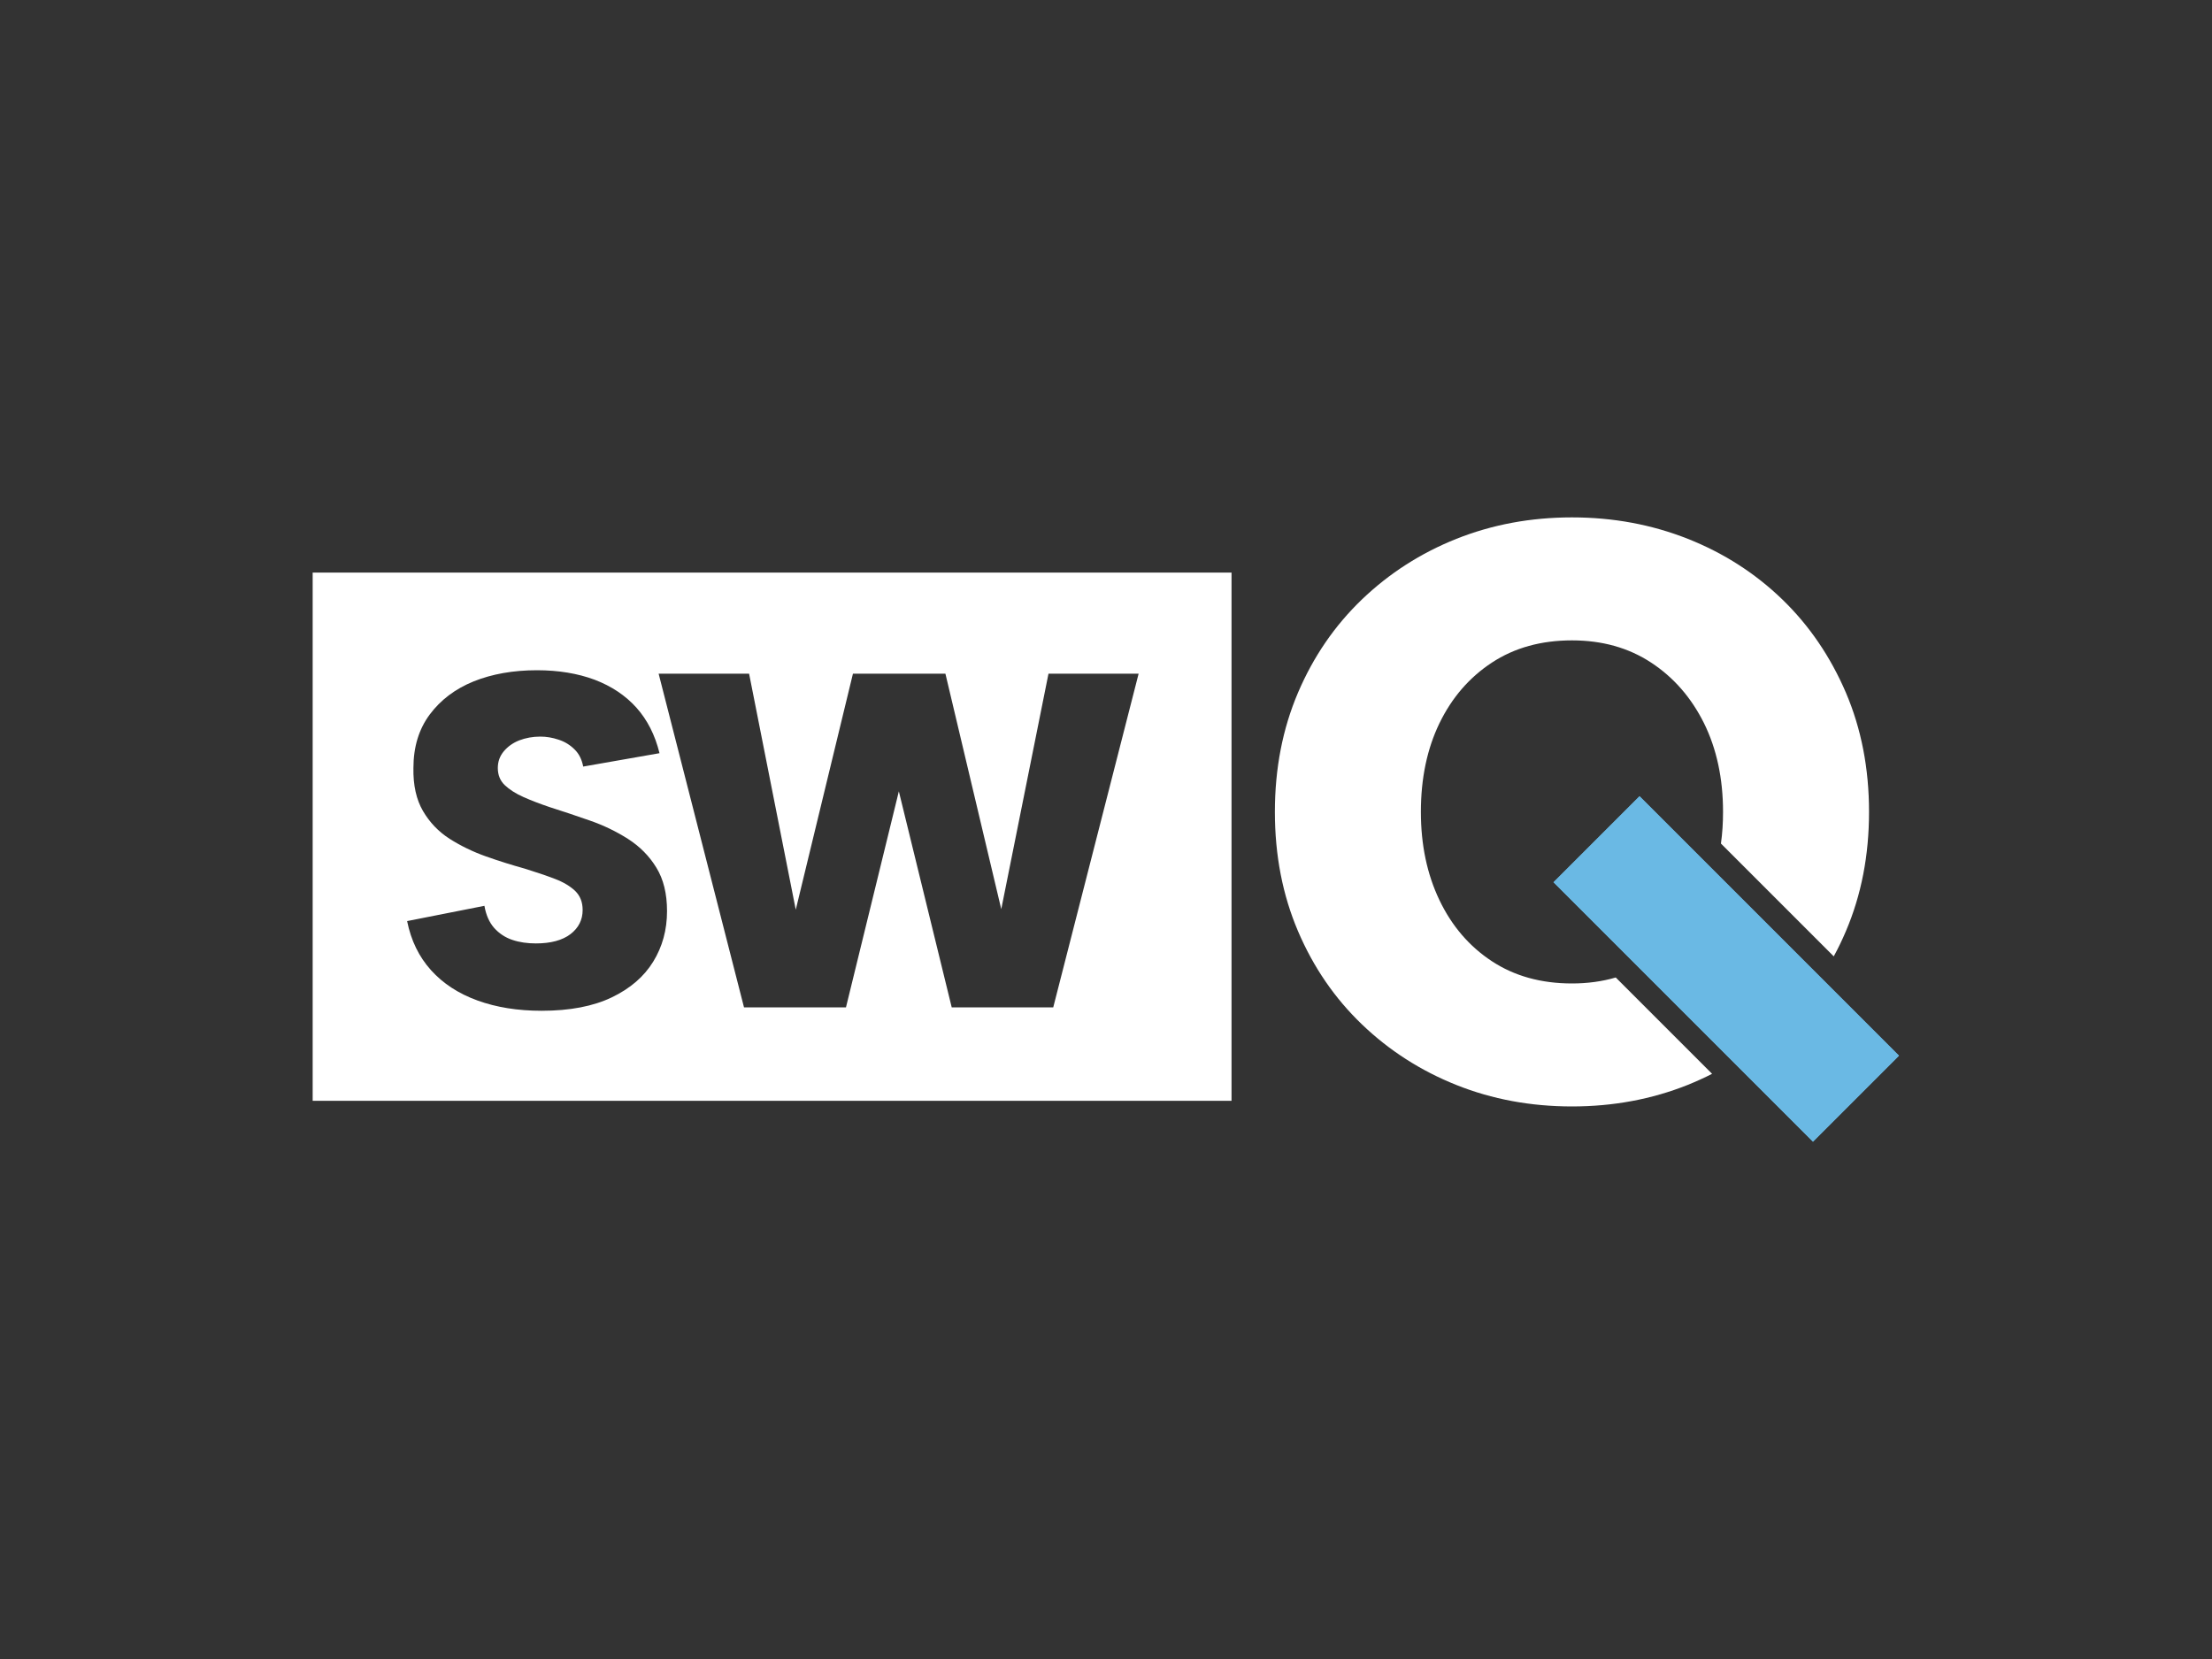
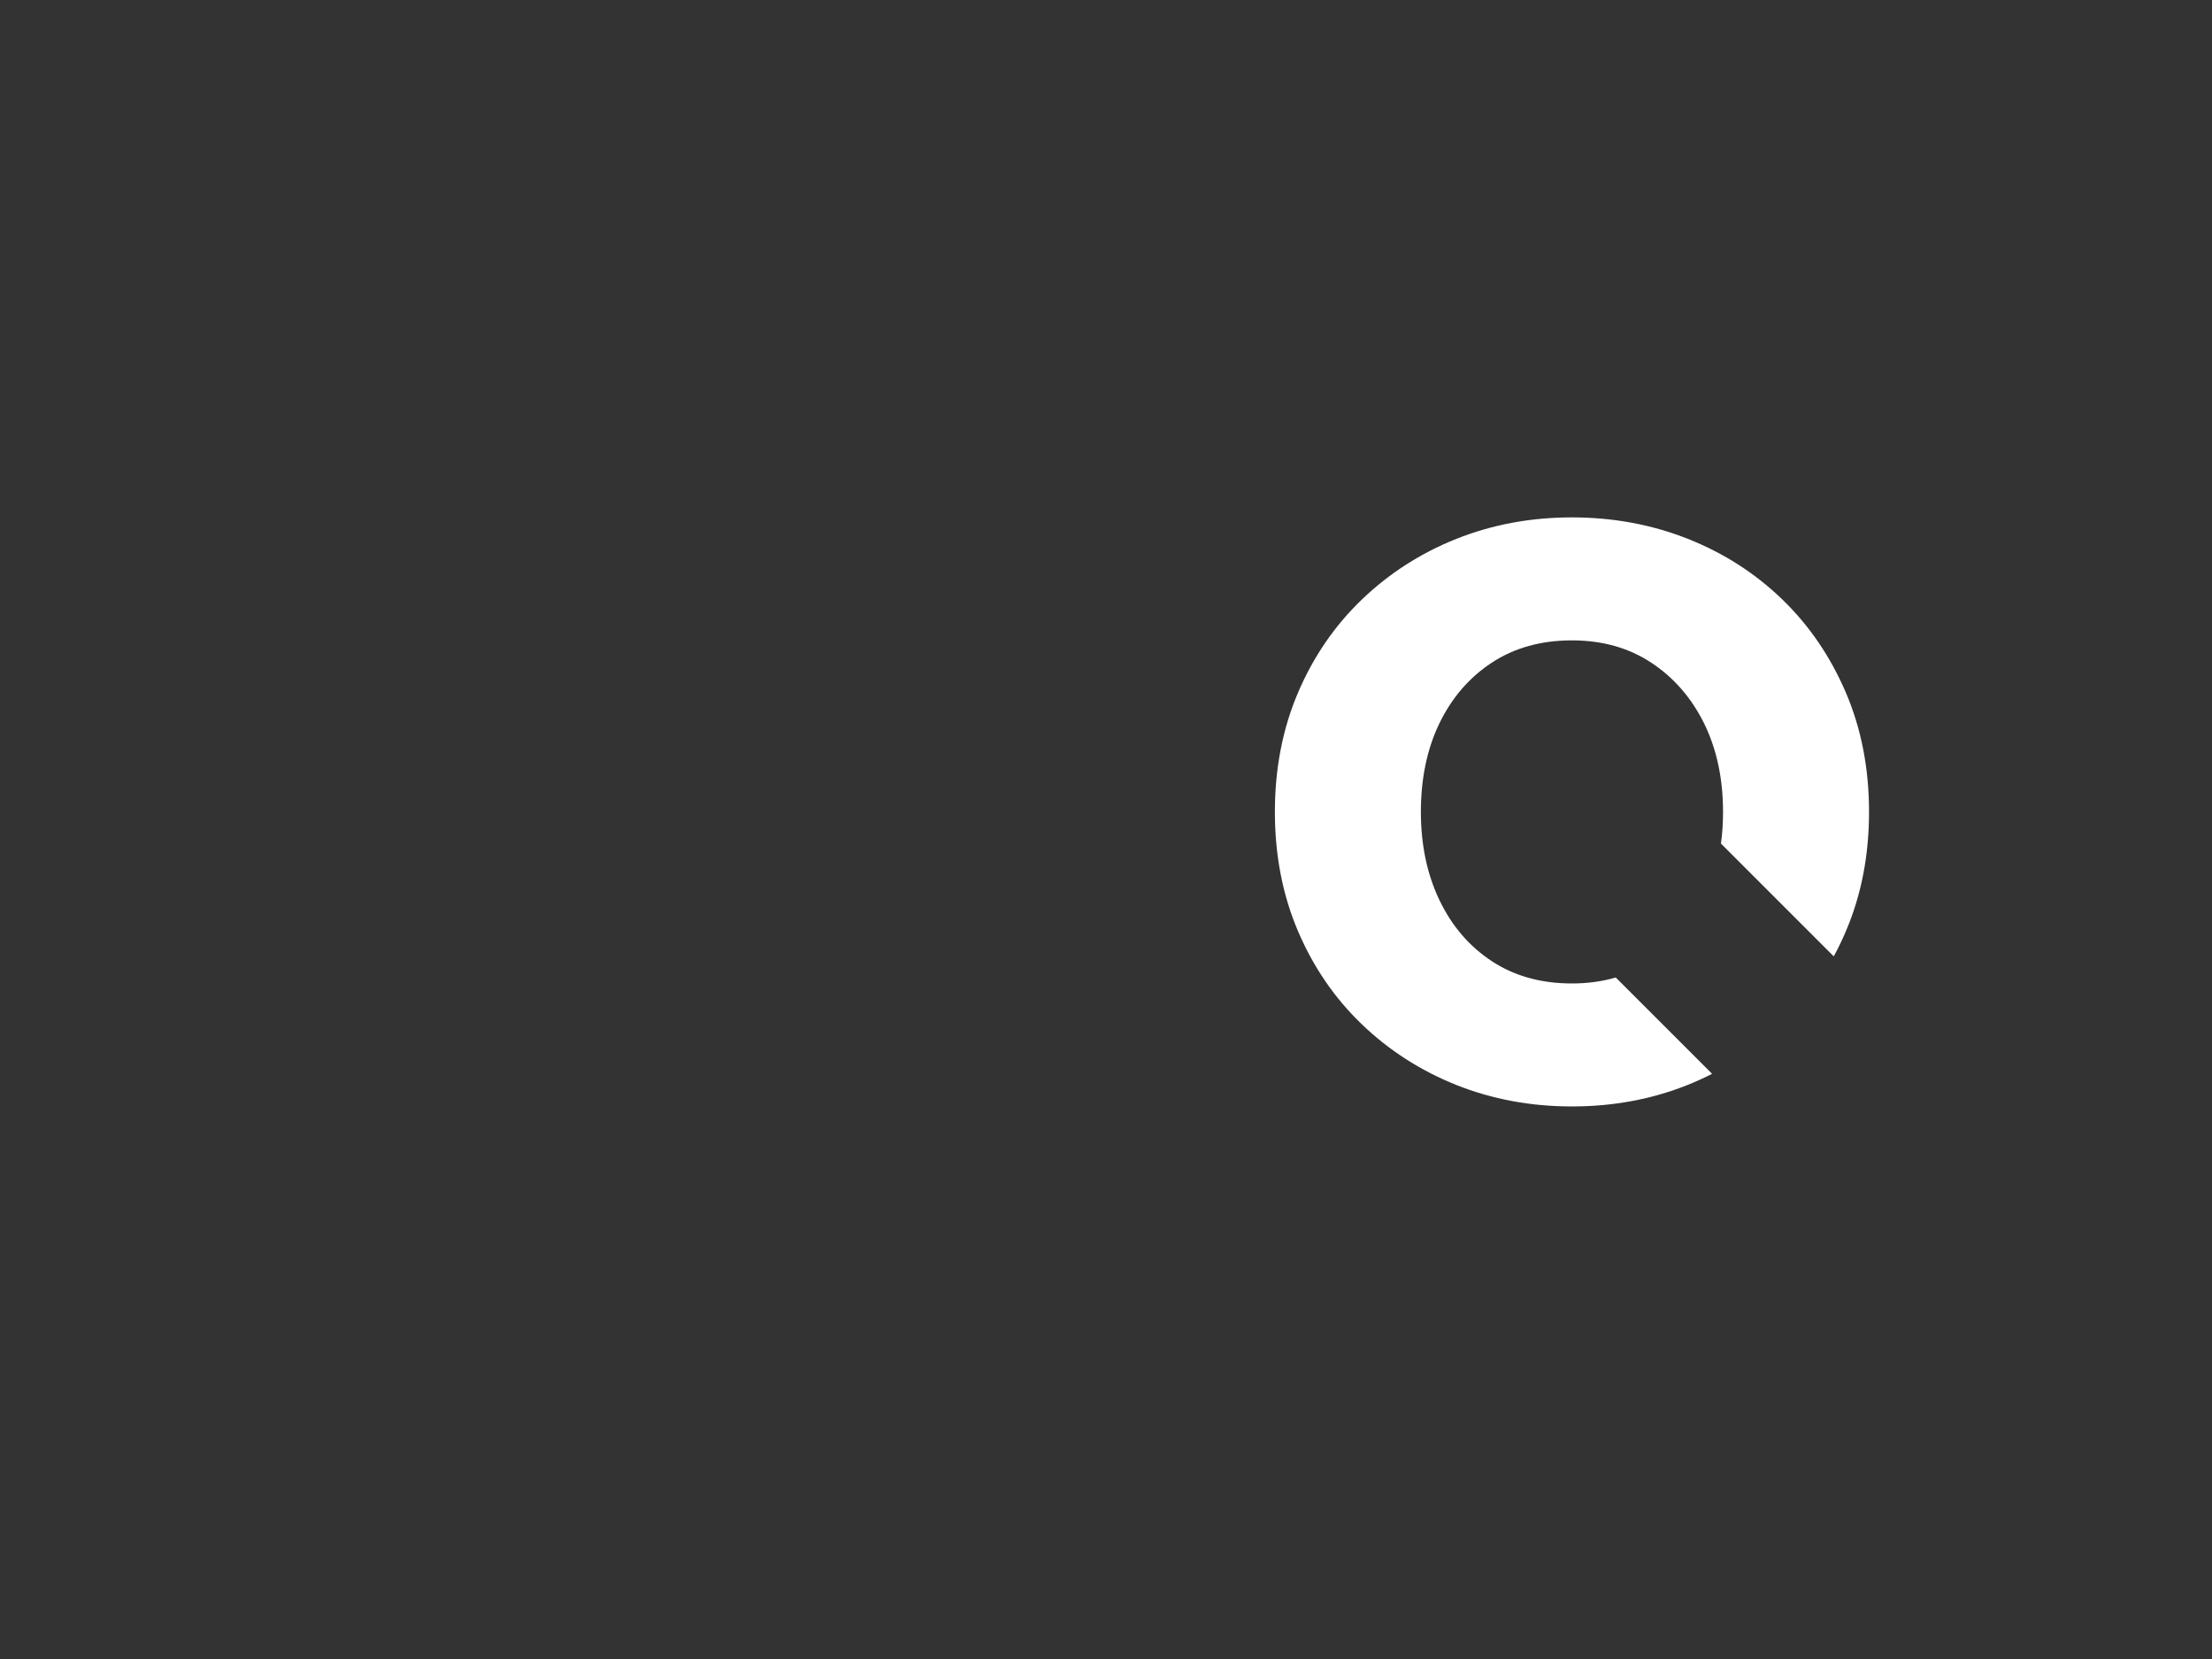
<svg xmlns="http://www.w3.org/2000/svg" version="1.1" id="Warstwa_2_00000039116197730049720960000010289167559981626538_" x="0px" y="0px" viewBox="0 0 2000 1500" style="enable-background:new 0 0 2000 1500;" xml:space="preserve">
  <rect x="0" y="0" width="2000" height="1500" fill="#333333" stroke="none" />
  <style type="text/css">
	.st0{fill:#68B8E4;}
	.st1{fill:#6AB9E4;}
	.st2{fill:#FFFFFF;}
</style>
-   <rect x="1506.1" y="710.1" transform="matrix(0.707 -0.707 0.707 0.707 -162.213 1360.463)" class="st0" width="110" height="331.8" />
  <g>
-     <rect x="1506.1" y="710.1" transform="matrix(0.707 -0.707 0.707 0.707 -162.213 1360.463)" class="st1" width="110" height="331.8" />
-     <path class="st2" d="M282.7,995.3h830.8V517.7H282.7V995.3z M677.3,609.1l42.2,213.4l51.7-213.4h83.6L905.3,822L948,609.1h81.5   l-77.2,301.7h-91.8l-47.8-195.3l-47.8,195.3h-92.2l-77.2-301.7H677.3z M520.1,805.6c-4.5-4.3-10.6-8-18.5-11s-17-6.1-27.4-9.3   c-11.5-3.2-23.1-6.8-34.9-11s-22.7-9.5-32.8-15.9c-10.1-6.5-18.1-14.9-24.1-25.2s-8.9-23.3-8.6-38.8c0-19,4.9-35.1,14.7-48.3   c9.8-13.2,23-23.2,39.7-30c16.7-6.7,35.8-10.1,57.3-10.1c19.5,0,36.9,2.9,52.2,8.6c15.2,5.8,27.8,14.2,37.7,25.2   c9.9,11.1,16.9,24.8,20.9,41.2l-69,12.1c-1.2-6.3-3.7-11.5-7.8-15.5c-4-4-8.8-7-14.4-8.8c-5.6-1.9-11.1-2.8-16.6-2.8   c-6.9,0-13.2,1.2-19,3.4c-5.8,2.3-10.4,5.6-14,9.9c-3.6,4.3-5.4,9.3-5.4,15.1c0,6.3,2.1,11.5,6.3,15.5c4.2,4,9.8,7.6,17,10.8   s15.1,6.2,23.7,9.1c11.8,3.7,23.8,7.8,36.2,12.1c12.4,4.3,23.8,9.8,34.5,16.6c10.6,6.8,19.2,15.4,25.6,25.9   c6.5,10.5,9.7,23.6,9.7,39.4c0,17-4.2,32.2-12.5,45.7s-20.8,24.3-37.5,32.3s-37.8,12.1-63.4,12.1c-21.6,0-40.9-3.1-58-9.3   s-31.1-15.3-42-27.4c-10.9-12.1-18.1-26.9-21.6-44.4L438,819c1.4,8.3,4.4,15,8.8,20c4.5,5,9.9,8.6,16.4,10.8s13.6,3.2,21.3,3.2   c13.5,0,23.9-2.8,31.3-8.4c7.3-5.6,11-12.9,11-21.8C526.8,815.7,524.6,810,520.1,805.6z" />
    <path class="st2" d="M1611.5,542c-24.4-23.6-52.9-41.9-85.4-54.8c-32.6-12.9-67.5-19.4-104.8-19.4s-72.1,6.5-104.5,19.4   c-32.3,12.9-60.8,31.2-85.4,54.8s-43.9,51.7-57.8,84.3s-20.9,68.5-20.9,107.8s7,75.2,20.9,107.8s33.2,60.7,57.8,84.3   c24.6,23.6,53.1,41.9,85.4,54.8c32.3,12.9,67.2,19.4,104.5,19.4s72.1-6.5,104.5-19.4c7.6-3.1,15-6.4,22.2-10.1l-87.1-87.1   c-12.3,3.6-25.5,5.4-39.6,5.4c-27.9,0-52-6.7-72.4-20.1c-20.4-13.4-36.2-31.8-47.4-55.2c-11.2-23.4-16.8-50-16.8-79.8   c0-30.3,5.6-57.1,16.8-80.2c11.2-23.1,27-41.4,47.4-54.8c20.4-13.4,44.5-20.1,72.4-20.1c27.4,0,51.2,6.7,71.6,20.1   c20.4,13.4,36.3,31.7,47.8,54.8c11.4,23.1,17.2,49.9,17.2,80.2c0,9.9-0.6,19.4-1.9,28.6l102,102c4-7.3,7.7-15,11-22.8   c13.9-32.6,20.9-68.5,20.9-107.8s-7-75.2-20.9-107.8C1655,593.7,1635.9,565.6,1611.5,542z" />
  </g>
</svg>